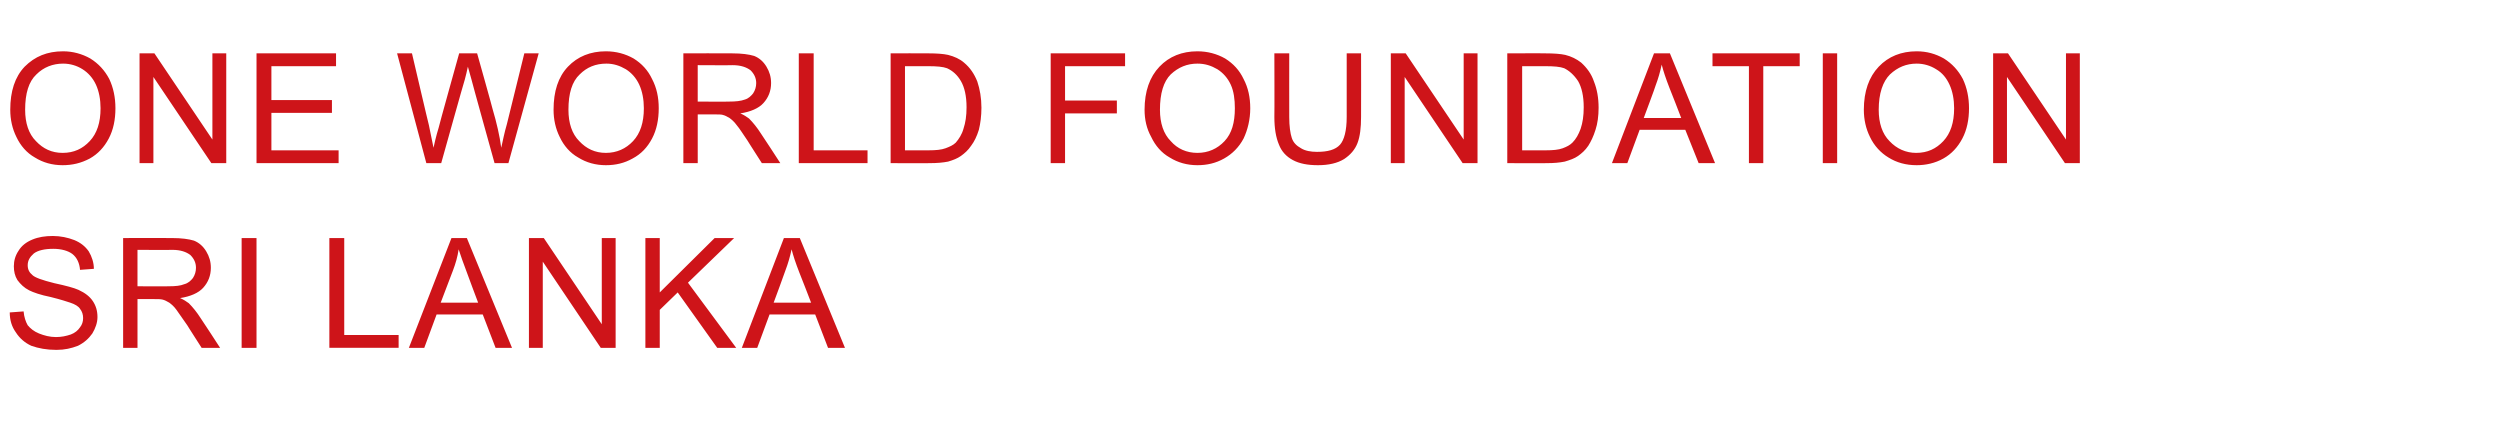
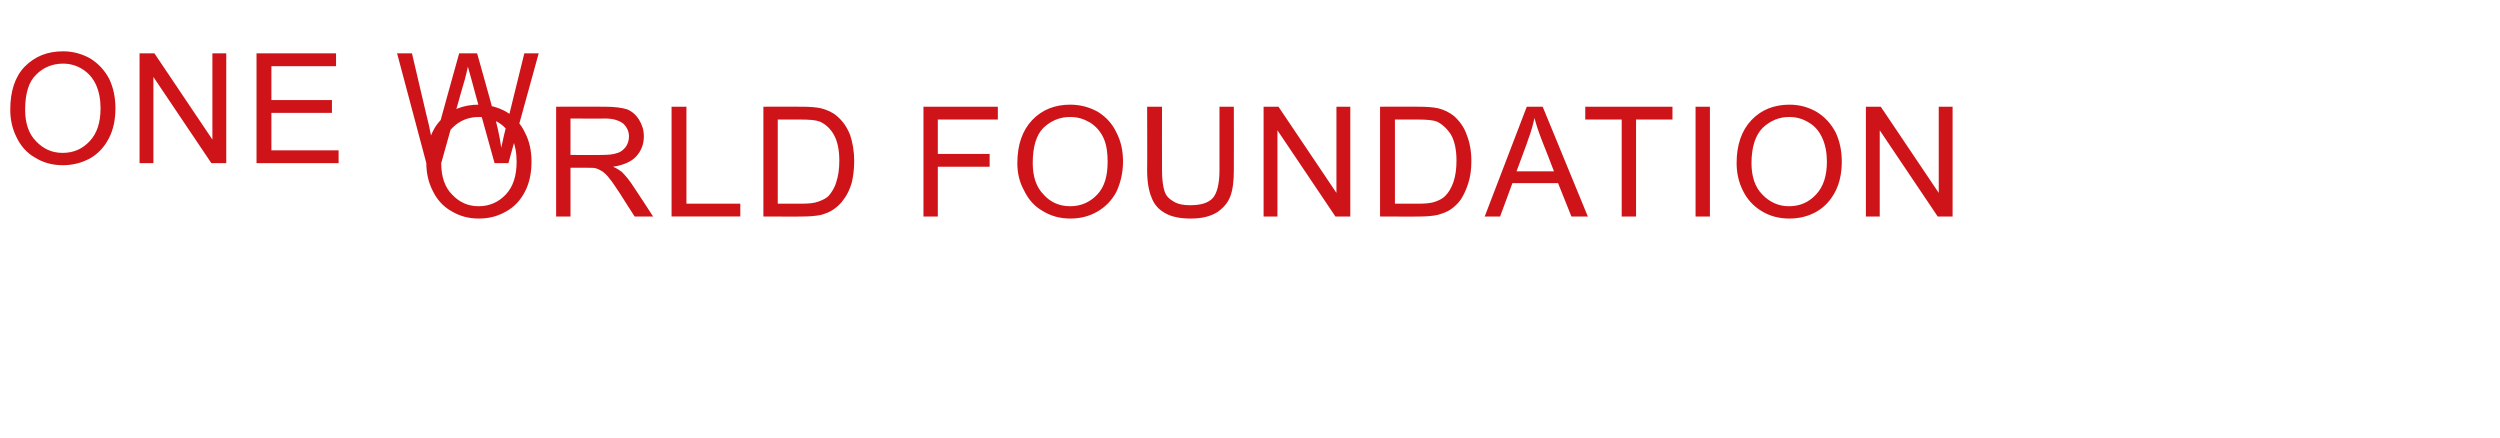
<svg xmlns="http://www.w3.org/2000/svg" version="1.1" width="487.3px" height="85.3px" viewBox="0 -10 487.3 85.3" style="top:-10px">
  <desc>one world foundation SRI LANKA</desc>
  <defs />
  <g id="Polygon37323">
-     <path d="m1.9 50.9c0 0 2.7-.2 2.7-.2c.1 1.1.4 2 .8 2.7c.5.6 1.2 1.2 2.2 1.6c1 .4 2.1.7 3.3.7c1.1 0 2-.2 2.9-.5c.8-.3 1.4-.8 1.8-1.4c.4-.5.6-1.1.6-1.8c0-.7-.2-1.3-.6-1.8c-.3-.5-1-.9-1.9-1.2c-.6-.2-1.8-.6-3.8-1.1c-2-.4-3.4-.9-4.2-1.3c-1-.5-1.7-1.2-2.3-2c-.5-.8-.7-1.7-.7-2.7c0-1.1.3-2.1.9-3c.6-1 1.5-1.7 2.7-2.2c1.2-.5 2.5-.7 4-.7c1.5 0 2.9.3 4.2.8c1.2.5 2.1 1.2 2.8 2.2c.6 1 1 2.2 1 3.4c0 0-2.7.2-2.7.2c-.1-1.3-.6-2.4-1.5-3.1c-.8-.6-2.1-1-3.7-1c-1.7 0-3 .3-3.8.9c-.8.7-1.2 1.4-1.2 2.3c0 .8.3 1.4.9 1.9c.5.5 1.9 1 4.3 1.6c2.3.5 3.8.9 4.7 1.3c1.3.6 2.2 1.3 2.8 2.2c.6.9.9 1.9.9 3.1c0 1.1-.4 2.2-1 3.2c-.7 1-1.6 1.8-2.8 2.4c-1.3.5-2.6.8-4.2.8c-1.9 0-3.5-.3-4.9-.8c-1.3-.6-2.3-1.5-3-2.6c-.8-1.1-1.2-2.4-1.2-3.9zm22.1 6.9l0-21.4c0 0 9.47-.03 9.5 0c1.9 0 3.3.2 4.3.5c1 .4 1.8 1.1 2.4 2.1c.6 1 .9 2 .9 3.2c0 1.5-.5 2.8-1.5 3.9c-.9 1-2.5 1.7-4.5 2c.7.3 1.3.7 1.7 1c.8.8 1.6 1.8 2.3 2.9c.04 0 3.8 5.8 3.8 5.8l-3.6 0c0 0-2.84-4.43-2.8-4.4c-.9-1.3-1.6-2.3-2.1-3c-.5-.7-1-1.1-1.4-1.4c-.5-.3-.9-.5-1.3-.6c-.4-.1-.9-.1-1.6-.1c-.01 0-3.3 0-3.3 0l0 9.5l-2.8 0zm2.8-12c0 0 6.1.04 6.1 0c1.3 0 2.3-.1 3-.4c.8-.2 1.3-.7 1.7-1.2c.4-.6.6-1.3.6-2c0-1-.4-1.8-1.1-2.5c-.8-.6-1.9-1-3.5-1c-.01.04-6.8 0-6.8 0l0 7.1zm20.3 12l0-21.4l2.9 0l0 21.4l-2.9 0zm17.1 0l0-21.4l2.9 0l0 18.9l10.6 0l0 2.5l-13.5 0zm15.5 0l8.3-21.4l3 0l8.8 21.4l-3.2 0l-2.5-6.5l-9 0l-2.4 6.5l-3 0zm6.2-8.8l7.3 0c0 0-2.23-5.92-2.2-5.9c-.7-1.8-1.2-3.3-1.6-4.5c-.2 1.4-.6 2.8-1.1 4.1c-.01.02-2.4 6.3-2.4 6.3zm17.2 8.8l0-21.4l2.9 0l11.3 16.8l0-16.8l2.7 0l0 21.4l-2.9 0l-11.3-16.8l0 16.8l-2.7 0zm22.7 0l0-21.4l2.8 0l0 10.6l10.7-10.6l3.8 0l-9 8.7l9.4 12.7l-3.7 0l-7.7-10.8l-3.5 3.4l0 7.4l-2.8 0zm18.8 0l8.2-21.4l3.1 0l8.8 21.4l-3.3 0l-2.5-6.5l-8.9 0l-2.4 6.5l-3 0zm6.2-8.8l7.3 0c0 0-2.28-5.92-2.3-5.9c-.7-1.8-1.2-3.3-1.5-4.5c-.3 1.4-.7 2.8-1.2 4.1c.03.02-2.3 6.3-2.3 6.3z" stroke="none" fill="#ce1419" />
-   </g>
+     </g>
  <g id="Polygon37322">
-     <path d="m2 11.4c0-3.6.9-6.4 2.8-8.4c2-2 4.4-3 7.5-3c1.9 0 3.7.5 5.3 1.4c1.6 1 2.8 2.3 3.7 4c.8 1.7 1.2 3.6 1.2 5.7c0 2.2-.4 4.2-1.3 5.9c-.9 1.7-2.1 3-3.7 3.9c-1.7.9-3.4 1.3-5.3 1.3c-2 0-3.8-.5-5.4-1.5c-1.6-.9-2.8-2.3-3.6-4c-.8-1.6-1.2-3.4-1.2-5.3zm2.9 0c0 2.6.7 4.7 2.1 6.1c1.4 1.5 3.1 2.3 5.2 2.3c2.2 0 3.9-.8 5.3-2.3c1.4-1.5 2.1-3.6 2.1-6.4c0-1.7-.3-3.3-.9-4.6c-.6-1.3-1.5-2.3-2.6-3c-1.1-.7-2.4-1.1-3.8-1.1c-2 0-3.8.7-5.2 2.1c-1.5 1.4-2.2 3.7-2.2 6.9zm22.3 10.4l0-21.4l2.9 0l11.3 16.8l0-16.8l2.7 0l0 21.4l-2.9 0l-11.3-16.8l0 16.8l-2.7 0zm22.8 0l0-21.4l15.5 0l0 2.5l-12.6 0l0 6.6l11.8 0l0 2.5l-11.8 0l0 7.3l13.1 0l0 2.5l-16 0zm33.1 0l-5.7-21.4l2.9 0c0 0 3.28 14.04 3.3 14c.3 1.5.6 3 .9 4.4c.5-2.3.9-3.6 1-3.9c-.04-.03 4-14.5 4-14.5l3.5 0c0 0 3.05 10.84 3 10.8c.8 2.7 1.4 5.3 1.7 7.6c.3-1.3.6-2.9 1.1-4.6c-.01-.03 3.4-13.8 3.4-13.8l2.8 0l-5.9 21.4l-2.7 0c0 0-4.54-16.32-4.5-16.3c-.4-1.4-.6-2.2-.7-2.5c-.2.9-.4 1.8-.6 2.5c-.04-.02-4.6 16.3-4.6 16.3l-2.9 0zm24.8-10.4c0-3.6.9-6.4 2.8-8.4c1.9-2 4.4-3 7.4-3c2 0 3.8.5 5.4 1.4c1.6 1 2.8 2.3 3.6 4c.9 1.7 1.3 3.6 1.3 5.7c0 2.2-.4 4.2-1.3 5.9c-.9 1.7-2.1 3-3.8 3.9c-1.6.9-3.3 1.3-5.2 1.3c-2 0-3.8-.5-5.4-1.5c-1.6-.9-2.8-2.3-3.6-4c-.8-1.6-1.2-3.4-1.2-5.3zm2.9 0c0 2.6.7 4.7 2.1 6.1c1.4 1.5 3.1 2.3 5.2 2.3c2.1 0 3.9-.8 5.3-2.3c1.4-1.5 2.1-3.6 2.1-6.4c0-1.7-.3-3.3-.9-4.6c-.6-1.3-1.5-2.3-2.6-3c-1.2-.7-2.4-1.1-3.8-1.1c-2.1 0-3.8.7-5.2 2.1c-1.5 1.4-2.2 3.7-2.2 6.9zm22.4 10.4l0-21.4c0 0 9.48-.03 9.5 0c1.9 0 3.3.2 4.3.5c1 .4 1.8 1.1 2.4 2.1c.6 1 .9 2 .9 3.2c0 1.5-.5 2.8-1.5 3.9c-.9 1-2.5 1.7-4.5 2c.7.3 1.3.7 1.7 1c.8.8 1.6 1.8 2.3 2.9c.04 0 3.8 5.8 3.8 5.8l-3.6 0c0 0-2.84-4.43-2.8-4.4c-.9-1.3-1.5-2.3-2.1-3c-.5-.7-1-1.1-1.4-1.4c-.5-.3-.9-.5-1.3-.6c-.3-.1-.9-.1-1.6-.1c-.01 0-3.3 0-3.3 0l0 9.5l-2.8 0zm2.8-12c0 0 6.1.04 6.1 0c1.3 0 2.3-.1 3.1-.4c.7-.2 1.2-.7 1.6-1.2c.4-.6.6-1.3.6-2c0-1-.4-1.8-1.1-2.5c-.8-.6-1.9-1-3.5-1c-.01.04-6.8 0-6.8 0l0 7.1zm19.7 12l0-21.4l2.9 0l0 18.9l10.5 0l0 2.5l-13.4 0zm17.9 0l0-21.4c0 0 7.37-.03 7.4 0c1.6 0 2.9.1 3.8.3c1.2.3 2.3.8 3.1 1.5c1.2 1 2 2.2 2.6 3.7c.5 1.5.8 3.2.8 5.1c0 1.6-.2 3.1-.5 4.3c-.4 1.3-.9 2.3-1.5 3.1c-.6.9-1.3 1.5-2 2c-.7.5-1.5.8-2.5 1.1c-1 .2-2.2.3-3.5.3c.02.04-7.7 0-7.7 0zm2.8-2.5c0 0 4.6.01 4.6 0c1.4 0 2.5-.1 3.3-.4c.8-.3 1.5-.6 2-1.1c.6-.7 1.2-1.6 1.5-2.7c.4-1.2.6-2.5.6-4.2c0-2.2-.4-3.9-1.1-5.1c-.7-1.2-1.6-2-2.7-2.5c-.8-.3-2-.4-3.7-.4c.02 0-4.5 0-4.5 0l0 16.4zm28.4 2.5l0-21.4l14.5 0l0 2.5l-11.7 0l0 6.7l10.1 0l0 2.5l-10.1 0l0 9.7l-2.8 0zm18.3-10.4c0-3.6 1-6.4 2.9-8.4c1.9-2 4.4-3 7.4-3c2 0 3.8.5 5.4 1.4c1.6 1 2.8 2.3 3.6 4c.9 1.7 1.3 3.6 1.3 5.7c0 2.2-.5 4.2-1.3 5.9c-.9 1.7-2.2 3-3.8 3.9c-1.6.9-3.3 1.3-5.2 1.3c-2 0-3.8-.5-5.4-1.5c-1.6-.9-2.8-2.3-3.6-4c-.9-1.6-1.3-3.4-1.3-5.3zm3 0c0 2.6.7 4.7 2.1 6.1c1.3 1.5 3.1 2.3 5.2 2.3c2.1 0 3.9-.8 5.3-2.3c1.4-1.5 2-3.6 2-6.4c0-1.7-.2-3.3-.8-4.6c-.6-1.3-1.5-2.3-2.6-3c-1.2-.7-2.4-1.1-3.9-1.1c-2 0-3.7.7-5.2 2.1c-1.4 1.4-2.1 3.7-2.1 6.9zm36.4-11l2.8 0c0 0 .03 12.37 0 12.4c0 2.1-.2 3.8-.7 5.1c-.5 1.3-1.4 2.3-2.6 3.1c-1.3.8-3 1.2-5.1 1.2c-2 0-3.6-.3-4.9-1c-1.3-.7-2.2-1.7-2.7-3c-.6-1.4-.9-3.2-.9-5.4c.04-.03 0-12.4 0-12.4l2.9 0c0 0-.02 12.36 0 12.4c0 1.8.2 3.2.5 4.1c.3.9.9 1.5 1.8 2c.8.5 1.9.7 3.1.7c2.1 0 3.6-.4 4.5-1.4c.8-.9 1.3-2.7 1.3-5.4c-.01-.04 0-12.4 0-12.4zm8.6 21.4l0-21.4l2.9 0l11.3 16.8l0-16.8l2.7 0l0 21.4l-2.9 0l-11.3-16.8l0 16.8l-2.7 0zm22.7 0l0-21.4c0 0 7.43-.03 7.4 0c1.7 0 3 .1 3.9.3c1.2.3 2.2.8 3.1 1.5c1.1 1 2 2.2 2.5 3.7c.6 1.5.9 3.2.9 5.1c0 1.6-.2 3.1-.6 4.3c-.4 1.3-.9 2.3-1.4 3.1c-.6.9-1.3 1.5-2 2c-.7.5-1.6.8-2.6 1.1c-1 .2-2.1.3-3.4.3c-.02.04-7.8 0-7.8 0zm2.9-2.5c0 0 4.56.01 4.6 0c1.4 0 2.5-.1 3.3-.4c.8-.3 1.4-.6 1.9-1.1c.7-.7 1.2-1.6 1.6-2.7c.4-1.2.6-2.5.6-4.2c0-2.2-.4-3.9-1.1-5.1c-.8-1.2-1.7-2-2.7-2.5c-.8-.3-2-.4-3.7-.4c-.01 0-4.5 0-4.5 0l0 16.4zm17.5 2.5l8.2-21.4l3.1 0l8.8 21.4l-3.2 0l-2.6-6.5l-8.9 0l-2.4 6.5l-3 0zm6.2-8.8l7.3 0c0 0-2.27-5.92-2.3-5.9c-.7-1.8-1.2-3.3-1.5-4.5c-.3 1.4-.7 2.8-1.2 4.1c.05.02-2.3 6.3-2.3 6.3zm20.5 8.8l0-18.9l-7.1 0l0-2.5l17 0l0 2.5l-7.1 0l0 18.9l-2.8 0zm14.4 0l0-21.4l2.8 0l0 21.4l-2.8 0zm8-10.4c0-3.6 1-6.4 2.9-8.4c1.9-2 4.4-3 7.4-3c2 0 3.7.5 5.3 1.4c1.6 1 2.8 2.3 3.7 4c.8 1.7 1.2 3.6 1.2 5.7c0 2.2-.4 4.2-1.3 5.9c-.9 1.7-2.1 3-3.7 3.9c-1.6.9-3.4 1.3-5.2 1.3c-2.1 0-3.9-.5-5.5-1.5c-1.5-.9-2.8-2.3-3.6-4c-.8-1.6-1.2-3.4-1.2-5.3zm2.9 0c0 2.6.7 4.7 2.1 6.1c1.4 1.5 3.2 2.3 5.2 2.3c2.2 0 3.9-.8 5.3-2.3c1.4-1.5 2.1-3.6 2.1-6.4c0-1.7-.3-3.3-.9-4.6c-.6-1.3-1.4-2.3-2.6-3c-1.1-.7-2.4-1.1-3.8-1.1c-2 0-3.7.7-5.2 2.1c-1.4 1.4-2.2 3.7-2.2 6.9zm22.3 10.4l0-21.4l2.9 0l11.3 16.8l0-16.8l2.7 0l0 21.4l-2.9 0l-11.3-16.8l0 16.8l-2.7 0z" stroke="none" fill="#ce1419" />
+     <path d="m2 11.4c0-3.6.9-6.4 2.8-8.4c2-2 4.4-3 7.5-3c1.9 0 3.7.5 5.3 1.4c1.6 1 2.8 2.3 3.7 4c.8 1.7 1.2 3.6 1.2 5.7c0 2.2-.4 4.2-1.3 5.9c-.9 1.7-2.1 3-3.7 3.9c-1.7.9-3.4 1.3-5.3 1.3c-2 0-3.8-.5-5.4-1.5c-1.6-.9-2.8-2.3-3.6-4c-.8-1.6-1.2-3.4-1.2-5.3zm2.9 0c0 2.6.7 4.7 2.1 6.1c1.4 1.5 3.1 2.3 5.2 2.3c2.2 0 3.9-.8 5.3-2.3c1.4-1.5 2.1-3.6 2.1-6.4c0-1.7-.3-3.3-.9-4.6c-.6-1.3-1.5-2.3-2.6-3c-1.1-.7-2.4-1.1-3.8-1.1c-2 0-3.8.7-5.2 2.1c-1.5 1.4-2.2 3.7-2.2 6.9zm22.3 10.4l0-21.4l2.9 0l11.3 16.8l0-16.8l2.7 0l0 21.4l-2.9 0l-11.3-16.8l0 16.8l-2.7 0zm22.8 0l0-21.4l15.5 0l0 2.5l-12.6 0l0 6.6l11.8 0l0 2.5l-11.8 0l0 7.3l13.1 0l0 2.5l-16 0zm33.1 0l-5.7-21.4l2.9 0c0 0 3.28 14.04 3.3 14c.3 1.5.6 3 .9 4.4c.5-2.3.9-3.6 1-3.9c-.04-.03 4-14.5 4-14.5l3.5 0c0 0 3.05 10.84 3 10.8c.8 2.7 1.4 5.3 1.7 7.6c.3-1.3.6-2.9 1.1-4.6c-.01-.03 3.4-13.8 3.4-13.8l2.8 0l-5.9 21.4l-2.7 0c0 0-4.54-16.32-4.5-16.3c-.4-1.4-.6-2.2-.7-2.5c-.2.9-.4 1.8-.6 2.5c-.04-.02-4.6 16.3-4.6 16.3l-2.9 0zc0-3.6.9-6.4 2.8-8.4c1.9-2 4.4-3 7.4-3c2 0 3.8.5 5.4 1.4c1.6 1 2.8 2.3 3.6 4c.9 1.7 1.3 3.6 1.3 5.7c0 2.2-.4 4.2-1.3 5.9c-.9 1.7-2.1 3-3.8 3.9c-1.6.9-3.3 1.3-5.2 1.3c-2 0-3.8-.5-5.4-1.5c-1.6-.9-2.8-2.3-3.6-4c-.8-1.6-1.2-3.4-1.2-5.3zm2.9 0c0 2.6.7 4.7 2.1 6.1c1.4 1.5 3.1 2.3 5.2 2.3c2.1 0 3.9-.8 5.3-2.3c1.4-1.5 2.1-3.6 2.1-6.4c0-1.7-.3-3.3-.9-4.6c-.6-1.3-1.5-2.3-2.6-3c-1.2-.7-2.4-1.1-3.8-1.1c-2.1 0-3.8.7-5.2 2.1c-1.5 1.4-2.2 3.7-2.2 6.9zm22.4 10.4l0-21.4c0 0 9.48-.03 9.5 0c1.9 0 3.3.2 4.3.5c1 .4 1.8 1.1 2.4 2.1c.6 1 .9 2 .9 3.2c0 1.5-.5 2.8-1.5 3.9c-.9 1-2.5 1.7-4.5 2c.7.3 1.3.7 1.7 1c.8.8 1.6 1.8 2.3 2.9c.04 0 3.8 5.8 3.8 5.8l-3.6 0c0 0-2.84-4.43-2.8-4.4c-.9-1.3-1.5-2.3-2.1-3c-.5-.7-1-1.1-1.4-1.4c-.5-.3-.9-.5-1.3-.6c-.3-.1-.9-.1-1.6-.1c-.01 0-3.3 0-3.3 0l0 9.5l-2.8 0zm2.8-12c0 0 6.1.04 6.1 0c1.3 0 2.3-.1 3.1-.4c.7-.2 1.2-.7 1.6-1.2c.4-.6.6-1.3.6-2c0-1-.4-1.8-1.1-2.5c-.8-.6-1.9-1-3.5-1c-.01.04-6.8 0-6.8 0l0 7.1zm19.7 12l0-21.4l2.9 0l0 18.9l10.5 0l0 2.5l-13.4 0zm17.9 0l0-21.4c0 0 7.37-.03 7.4 0c1.6 0 2.9.1 3.8.3c1.2.3 2.3.8 3.1 1.5c1.2 1 2 2.2 2.6 3.7c.5 1.5.8 3.2.8 5.1c0 1.6-.2 3.1-.5 4.3c-.4 1.3-.9 2.3-1.5 3.1c-.6.9-1.3 1.5-2 2c-.7.5-1.5.8-2.5 1.1c-1 .2-2.2.3-3.5.3c.02.04-7.7 0-7.7 0zm2.8-2.5c0 0 4.6.01 4.6 0c1.4 0 2.5-.1 3.3-.4c.8-.3 1.5-.6 2-1.1c.6-.7 1.2-1.6 1.5-2.7c.4-1.2.6-2.5.6-4.2c0-2.2-.4-3.9-1.1-5.1c-.7-1.2-1.6-2-2.7-2.5c-.8-.3-2-.4-3.7-.4c.02 0-4.5 0-4.5 0l0 16.4zm28.4 2.5l0-21.4l14.5 0l0 2.5l-11.7 0l0 6.7l10.1 0l0 2.5l-10.1 0l0 9.7l-2.8 0zm18.3-10.4c0-3.6 1-6.4 2.9-8.4c1.9-2 4.4-3 7.4-3c2 0 3.8.5 5.4 1.4c1.6 1 2.8 2.3 3.6 4c.9 1.7 1.3 3.6 1.3 5.7c0 2.2-.5 4.2-1.3 5.9c-.9 1.7-2.2 3-3.8 3.9c-1.6.9-3.3 1.3-5.2 1.3c-2 0-3.8-.5-5.4-1.5c-1.6-.9-2.8-2.3-3.6-4c-.9-1.6-1.3-3.4-1.3-5.3zm3 0c0 2.6.7 4.7 2.1 6.1c1.3 1.5 3.1 2.3 5.2 2.3c2.1 0 3.9-.8 5.3-2.3c1.4-1.5 2-3.6 2-6.4c0-1.7-.2-3.3-.8-4.6c-.6-1.3-1.5-2.3-2.6-3c-1.2-.7-2.4-1.1-3.9-1.1c-2 0-3.7.7-5.2 2.1c-1.4 1.4-2.1 3.7-2.1 6.9zm36.4-11l2.8 0c0 0 .03 12.37 0 12.4c0 2.1-.2 3.8-.7 5.1c-.5 1.3-1.4 2.3-2.6 3.1c-1.3.8-3 1.2-5.1 1.2c-2 0-3.6-.3-4.9-1c-1.3-.7-2.2-1.7-2.7-3c-.6-1.4-.9-3.2-.9-5.4c.04-.03 0-12.4 0-12.4l2.9 0c0 0-.02 12.36 0 12.4c0 1.8.2 3.2.5 4.1c.3.9.9 1.5 1.8 2c.8.5 1.9.7 3.1.7c2.1 0 3.6-.4 4.5-1.4c.8-.9 1.3-2.7 1.3-5.4c-.01-.04 0-12.4 0-12.4zm8.6 21.4l0-21.4l2.9 0l11.3 16.8l0-16.8l2.7 0l0 21.4l-2.9 0l-11.3-16.8l0 16.8l-2.7 0zm22.7 0l0-21.4c0 0 7.43-.03 7.4 0c1.7 0 3 .1 3.9.3c1.2.3 2.2.8 3.1 1.5c1.1 1 2 2.2 2.5 3.7c.6 1.5.9 3.2.9 5.1c0 1.6-.2 3.1-.6 4.3c-.4 1.3-.9 2.3-1.4 3.1c-.6.9-1.3 1.5-2 2c-.7.5-1.6.8-2.6 1.1c-1 .2-2.1.3-3.4.3c-.02.04-7.8 0-7.8 0zm2.9-2.5c0 0 4.56.01 4.6 0c1.4 0 2.5-.1 3.3-.4c.8-.3 1.4-.6 1.9-1.1c.7-.7 1.2-1.6 1.6-2.7c.4-1.2.6-2.5.6-4.2c0-2.2-.4-3.9-1.1-5.1c-.8-1.2-1.7-2-2.7-2.5c-.8-.3-2-.4-3.7-.4c-.01 0-4.5 0-4.5 0l0 16.4zm17.5 2.5l8.2-21.4l3.1 0l8.8 21.4l-3.2 0l-2.6-6.5l-8.9 0l-2.4 6.5l-3 0zm6.2-8.8l7.3 0c0 0-2.27-5.92-2.3-5.9c-.7-1.8-1.2-3.3-1.5-4.5c-.3 1.4-.7 2.8-1.2 4.1c.05.02-2.3 6.3-2.3 6.3zm20.5 8.8l0-18.9l-7.1 0l0-2.5l17 0l0 2.5l-7.1 0l0 18.9l-2.8 0zm14.4 0l0-21.4l2.8 0l0 21.4l-2.8 0zm8-10.4c0-3.6 1-6.4 2.9-8.4c1.9-2 4.4-3 7.4-3c2 0 3.7.5 5.3 1.4c1.6 1 2.8 2.3 3.7 4c.8 1.7 1.2 3.6 1.2 5.7c0 2.2-.4 4.2-1.3 5.9c-.9 1.7-2.1 3-3.7 3.9c-1.6.9-3.4 1.3-5.2 1.3c-2.1 0-3.9-.5-5.5-1.5c-1.5-.9-2.8-2.3-3.6-4c-.8-1.6-1.2-3.4-1.2-5.3zm2.9 0c0 2.6.7 4.7 2.1 6.1c1.4 1.5 3.2 2.3 5.2 2.3c2.2 0 3.9-.8 5.3-2.3c1.4-1.5 2.1-3.6 2.1-6.4c0-1.7-.3-3.3-.9-4.6c-.6-1.3-1.4-2.3-2.6-3c-1.1-.7-2.4-1.1-3.8-1.1c-2 0-3.7.7-5.2 2.1c-1.4 1.4-2.2 3.7-2.2 6.9zm22.3 10.4l0-21.4l2.9 0l11.3 16.8l0-16.8l2.7 0l0 21.4l-2.9 0l-11.3-16.8l0 16.8l-2.7 0z" stroke="none" fill="#ce1419" />
  </g>
</svg>